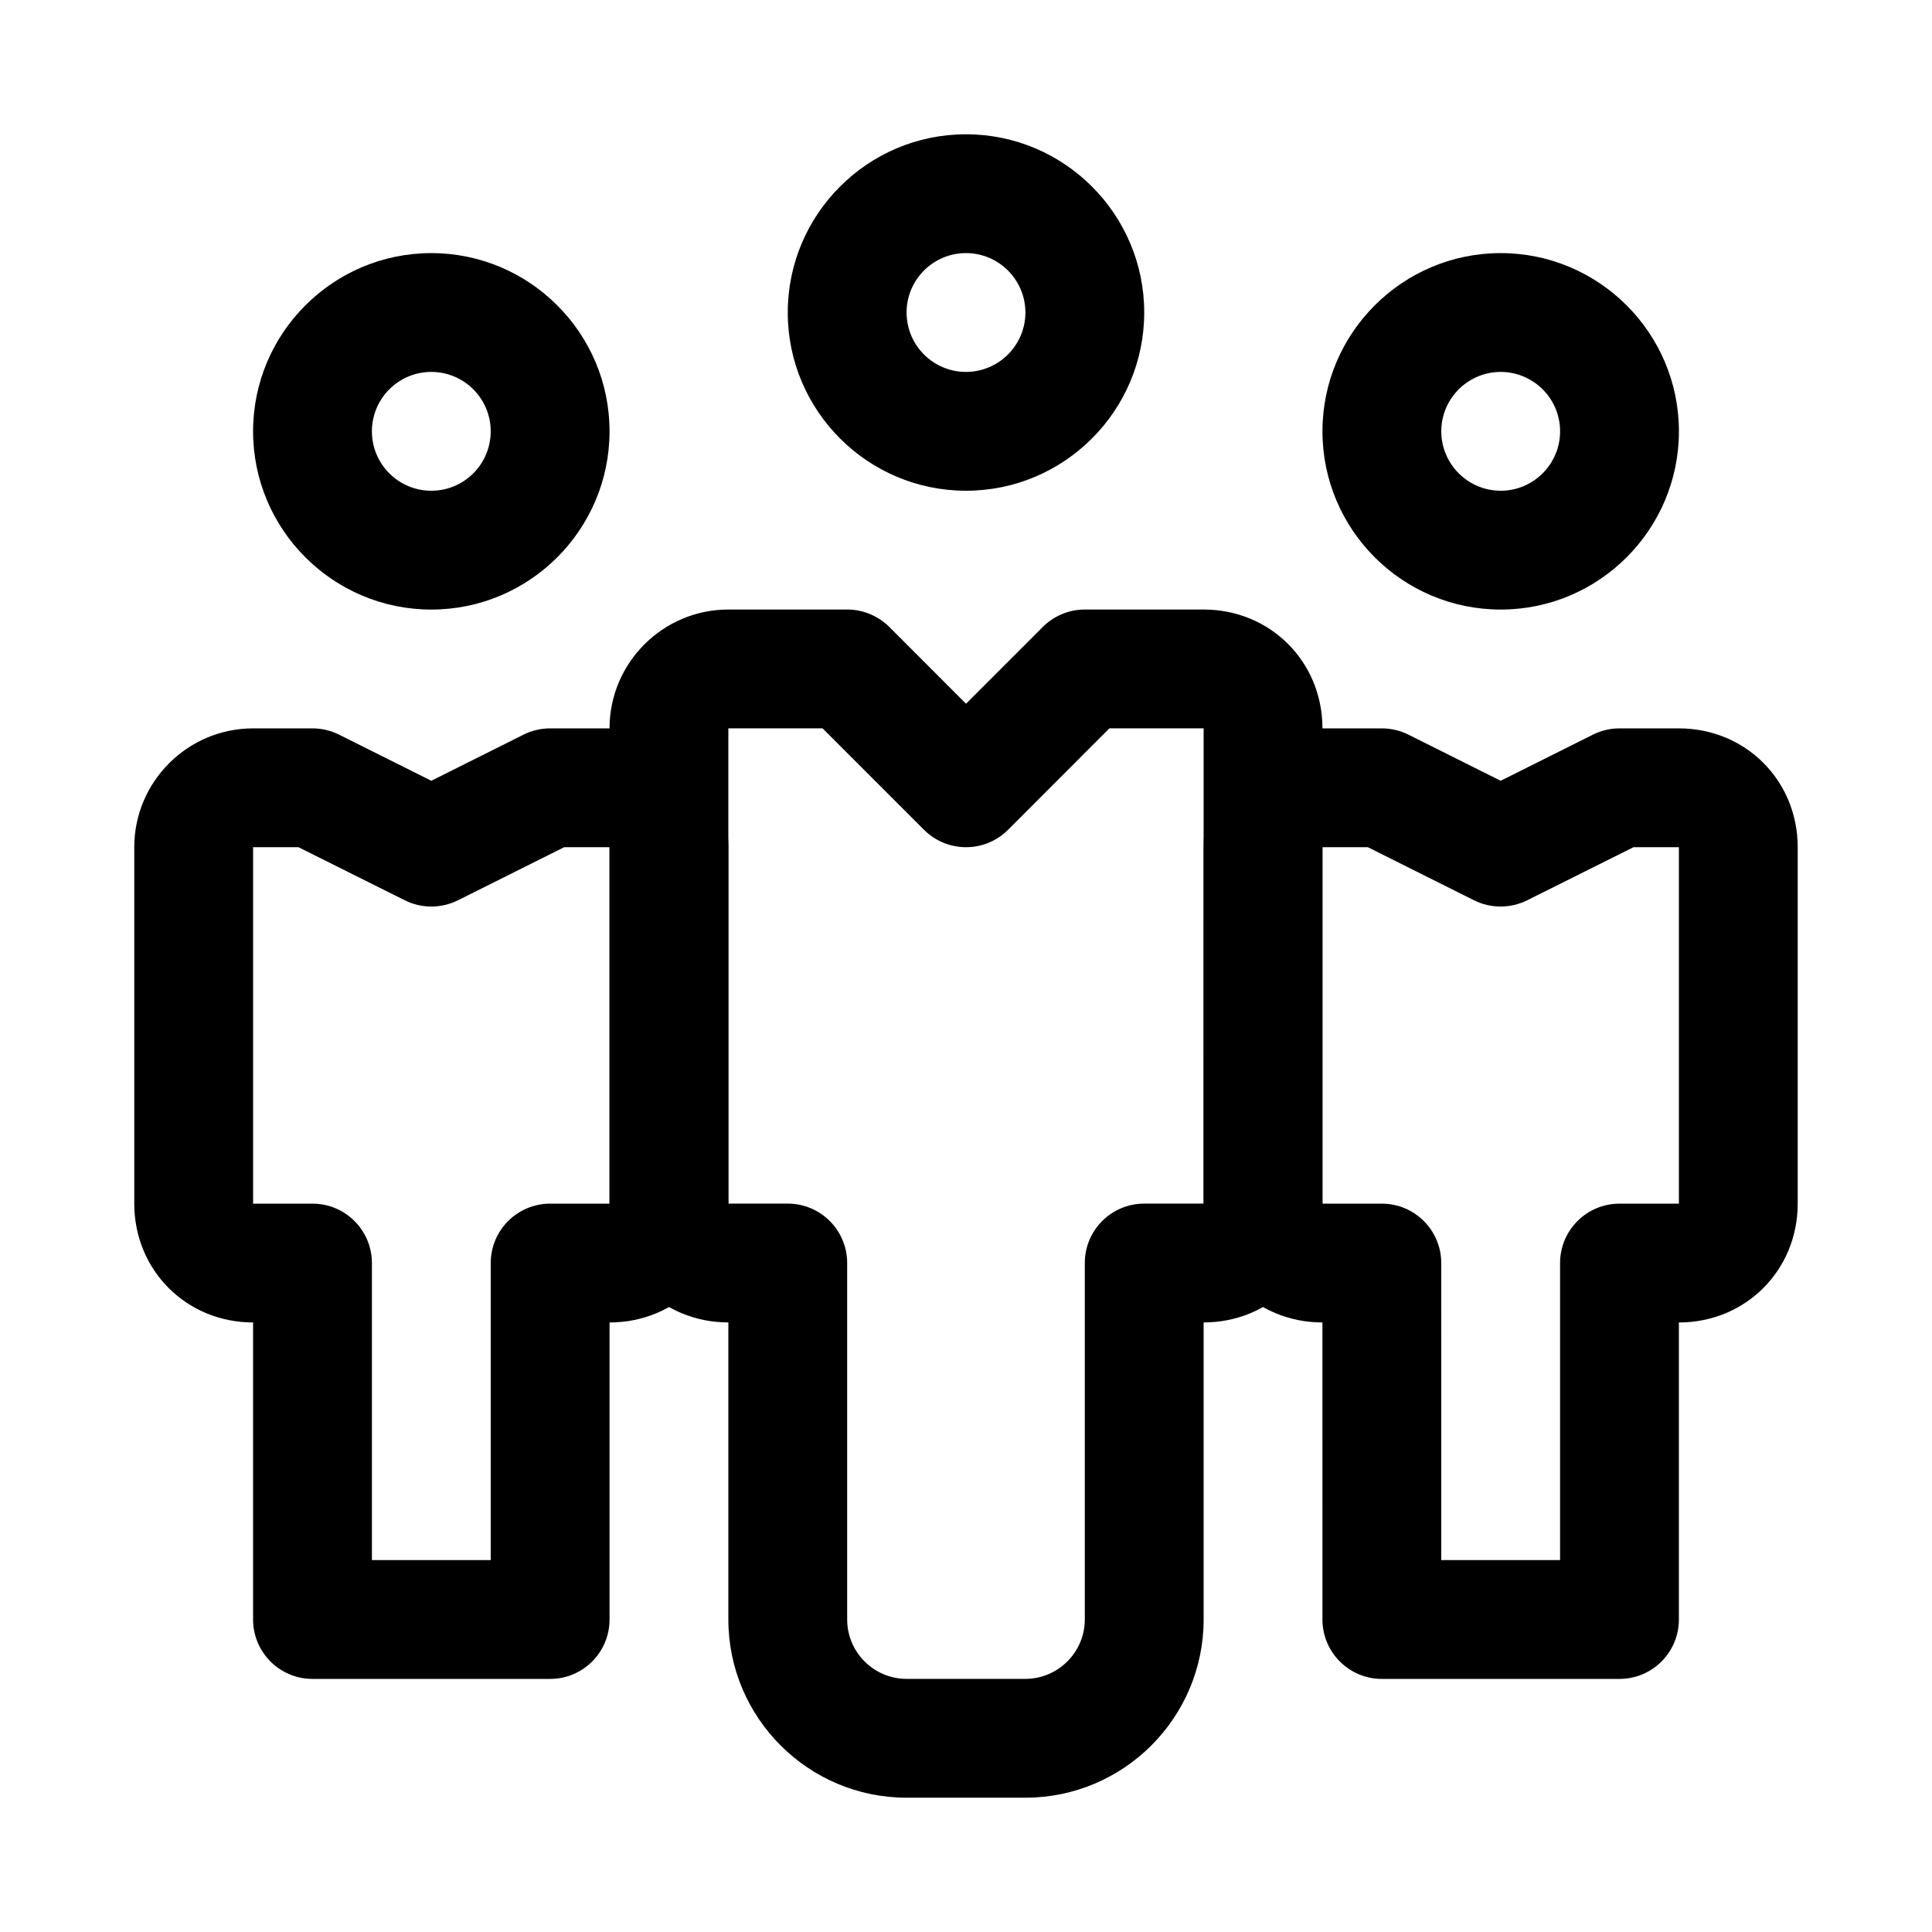
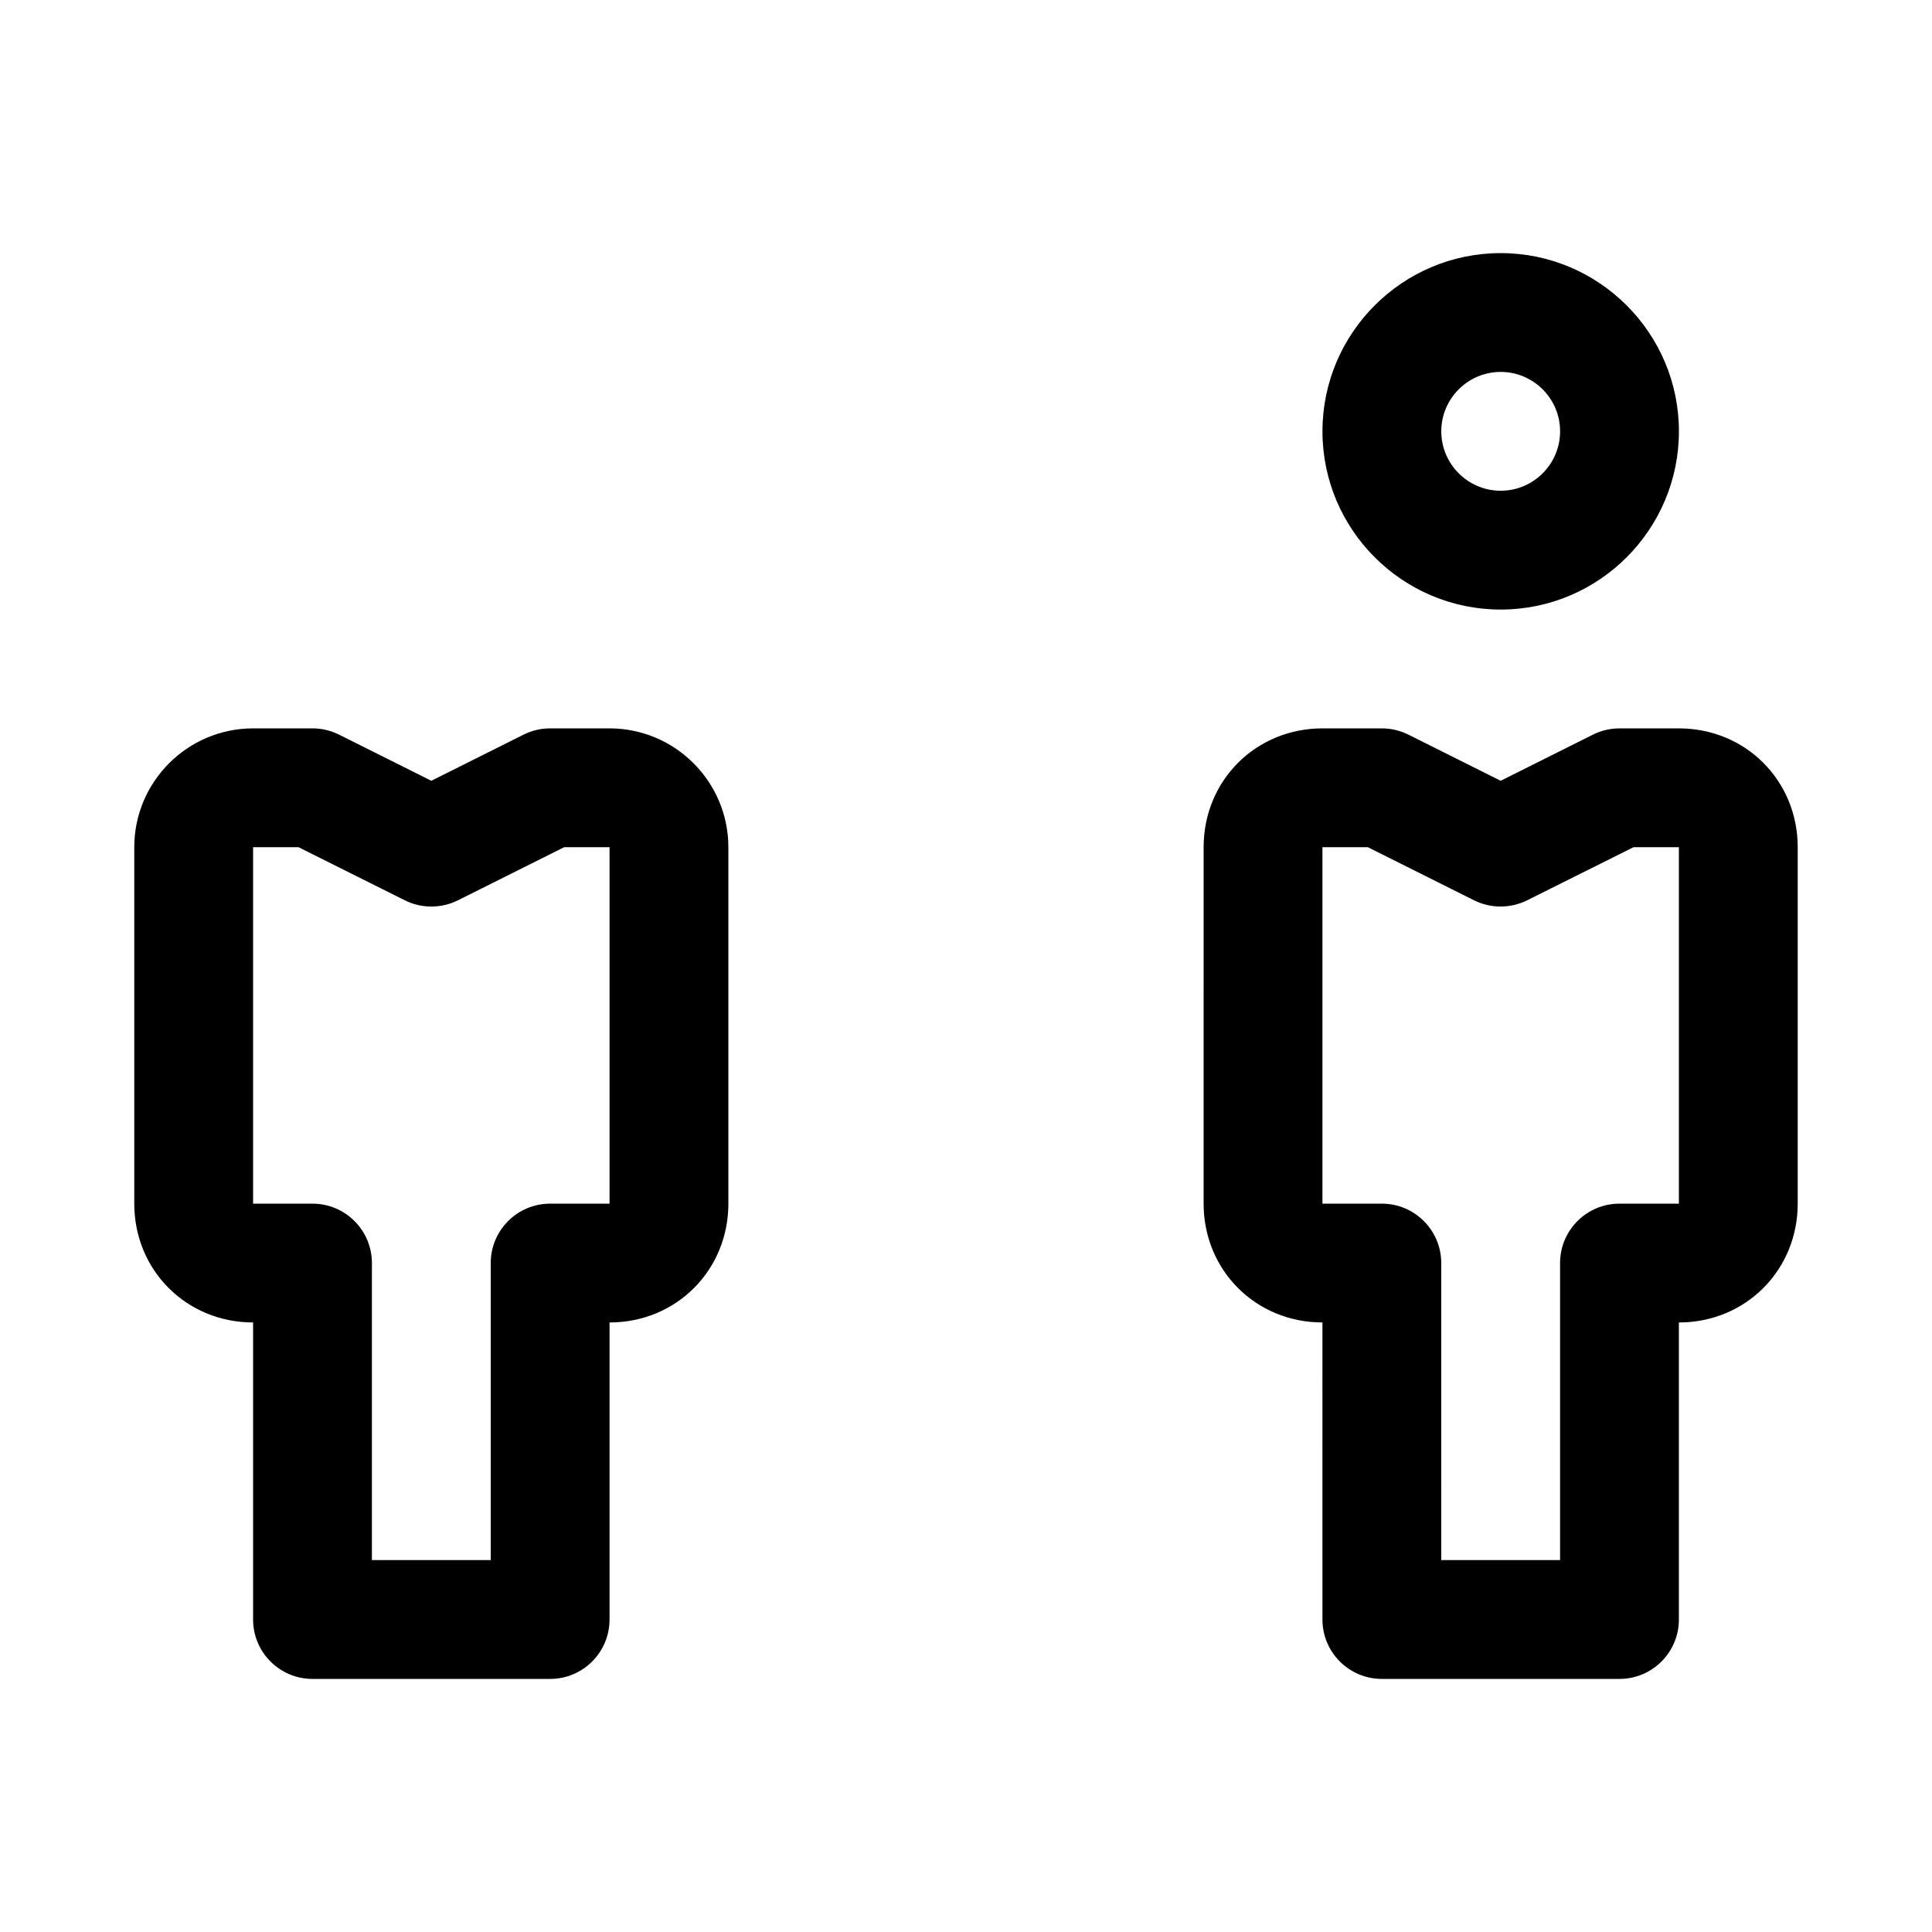
<svg xmlns="http://www.w3.org/2000/svg" fill="#000000" width="800px" height="800px" version="1.1" viewBox="144 144 512 512">
  <g>
    <path d="m289.79 588.93h-62.977c-8.688 0-15.742-7.051-15.742-15.742v-78.723c-17.664 0-31.488-13.824-31.488-31.488v-94.461c0-17.352 14.137-31.488 31.488-31.488h15.742c2.457 0 4.848 0.566 7.055 1.668l24.434 12.219 24.434-12.219c2.207-1.102 4.602-1.668 7.055-1.668h15.746c17.352 0 31.488 14.137 31.488 31.488v94.465c0 17.664-13.824 31.488-31.488 31.488v78.719c0 8.691-7.055 15.742-15.746 15.742zm-47.23-31.488h31.488v-78.719c0-8.691 7.051-15.742 15.742-15.742h15.746v-94.465h-12.031l-28.148 14.074c-4.441 2.203-9.668 2.203-14.074 0l-28.184-14.074h-12.027v94.465h15.742c8.691 0 15.746 7.051 15.746 15.742z" />
-     <path d="m258.3 305.54c-26.039 0-47.23-21.191-47.23-47.234 0-26.039 21.191-47.23 47.23-47.23 26.043 0 47.234 21.191 47.234 47.23 0 26.043-21.191 47.234-47.234 47.234zm0-62.977c-8.688 0-15.742 7.055-15.742 15.742 0 8.691 7.055 15.746 15.742 15.746 8.691 0 15.746-7.055 15.746-15.746 0-8.688-7.055-15.742-15.746-15.742z" />
    <path d="m573.18 588.93h-62.977c-8.691 0-15.742-7.055-15.742-15.742l-0.004-78.723c-17.664 0-31.488-13.824-31.488-31.488l0.004-94.461c0-17.664 13.824-31.488 31.488-31.488h15.742c2.426 0 4.848 0.566 7.055 1.668l24.434 12.219 24.434-12.219c2.203-1.102 4.629-1.668 7.055-1.668h15.742c17.664 0 31.488 13.824 31.488 31.488v94.465c0 17.664-13.824 31.488-31.488 31.488v78.719c0 8.691-7.051 15.742-15.742 15.742zm-47.234-31.488h31.488v-78.719c0-8.691 7.055-15.742 15.742-15.742h15.746v-94.465h-12.027l-28.184 14.074c-4.441 2.203-9.668 2.203-14.074 0l-28.148-14.074h-12.031v94.465h15.742c8.691 0 15.742 7.055 15.742 15.742z" />
    <path d="m541.7 305.54c-26.043 0-47.234-21.191-47.234-47.234 0-26.039 21.191-47.23 47.234-47.23 26.039 0 47.23 21.191 47.23 47.23 0 26.043-21.191 47.234-47.23 47.234zm0-62.977c-8.66 0-15.746 7.055-15.746 15.742 0 8.691 7.086 15.746 15.746 15.746 8.66 0 15.742-7.055 15.742-15.746 0-8.688-7.082-15.742-15.742-15.742z" />
-     <path d="m400 274.05c-26.043 0-47.234-21.191-47.234-47.234 0-26.039 21.191-47.23 47.234-47.23 26.039 0 47.23 21.191 47.23 47.23 0 26.043-21.191 47.234-47.23 47.234zm0-62.977c-8.691 0-15.746 7.055-15.746 15.742 0 8.691 7.055 15.746 15.746 15.746 8.66 0 15.742-7.055 15.742-15.742 0-8.691-7.086-15.746-15.742-15.746z" />
-     <path d="m415.74 620.41h-31.488c-26.039 0-47.23-21.191-47.23-47.23v-78.723c-17.664 0-31.488-13.824-31.488-31.488v-125.95c0-17.352 14.137-31.488 31.488-31.488h31.488c4.188 0 8.188 1.668 11.148 4.598l20.34 20.371 20.34-20.34c2.961-2.961 6.957-4.629 11.148-4.629h31.488c17.664 0 31.488 13.824 31.488 31.488v125.95c0 17.664-13.824 31.488-31.488 31.488v78.719c0 26.039-21.191 47.23-47.234 47.23zm-78.719-283.39v125.95h15.742c8.691 0 15.746 7.051 15.746 15.742v94.465c0 8.66 7.051 15.742 15.742 15.742h31.488c8.66 0 15.746-7.082 15.746-15.742v-94.465c0-8.691 7.051-15.742 15.742-15.742h15.746v-125.95h-24.973l-26.859 26.891c-6.141 6.141-16.121 6.141-22.262 0l-26.891-26.891z" />
  </g>
</svg>